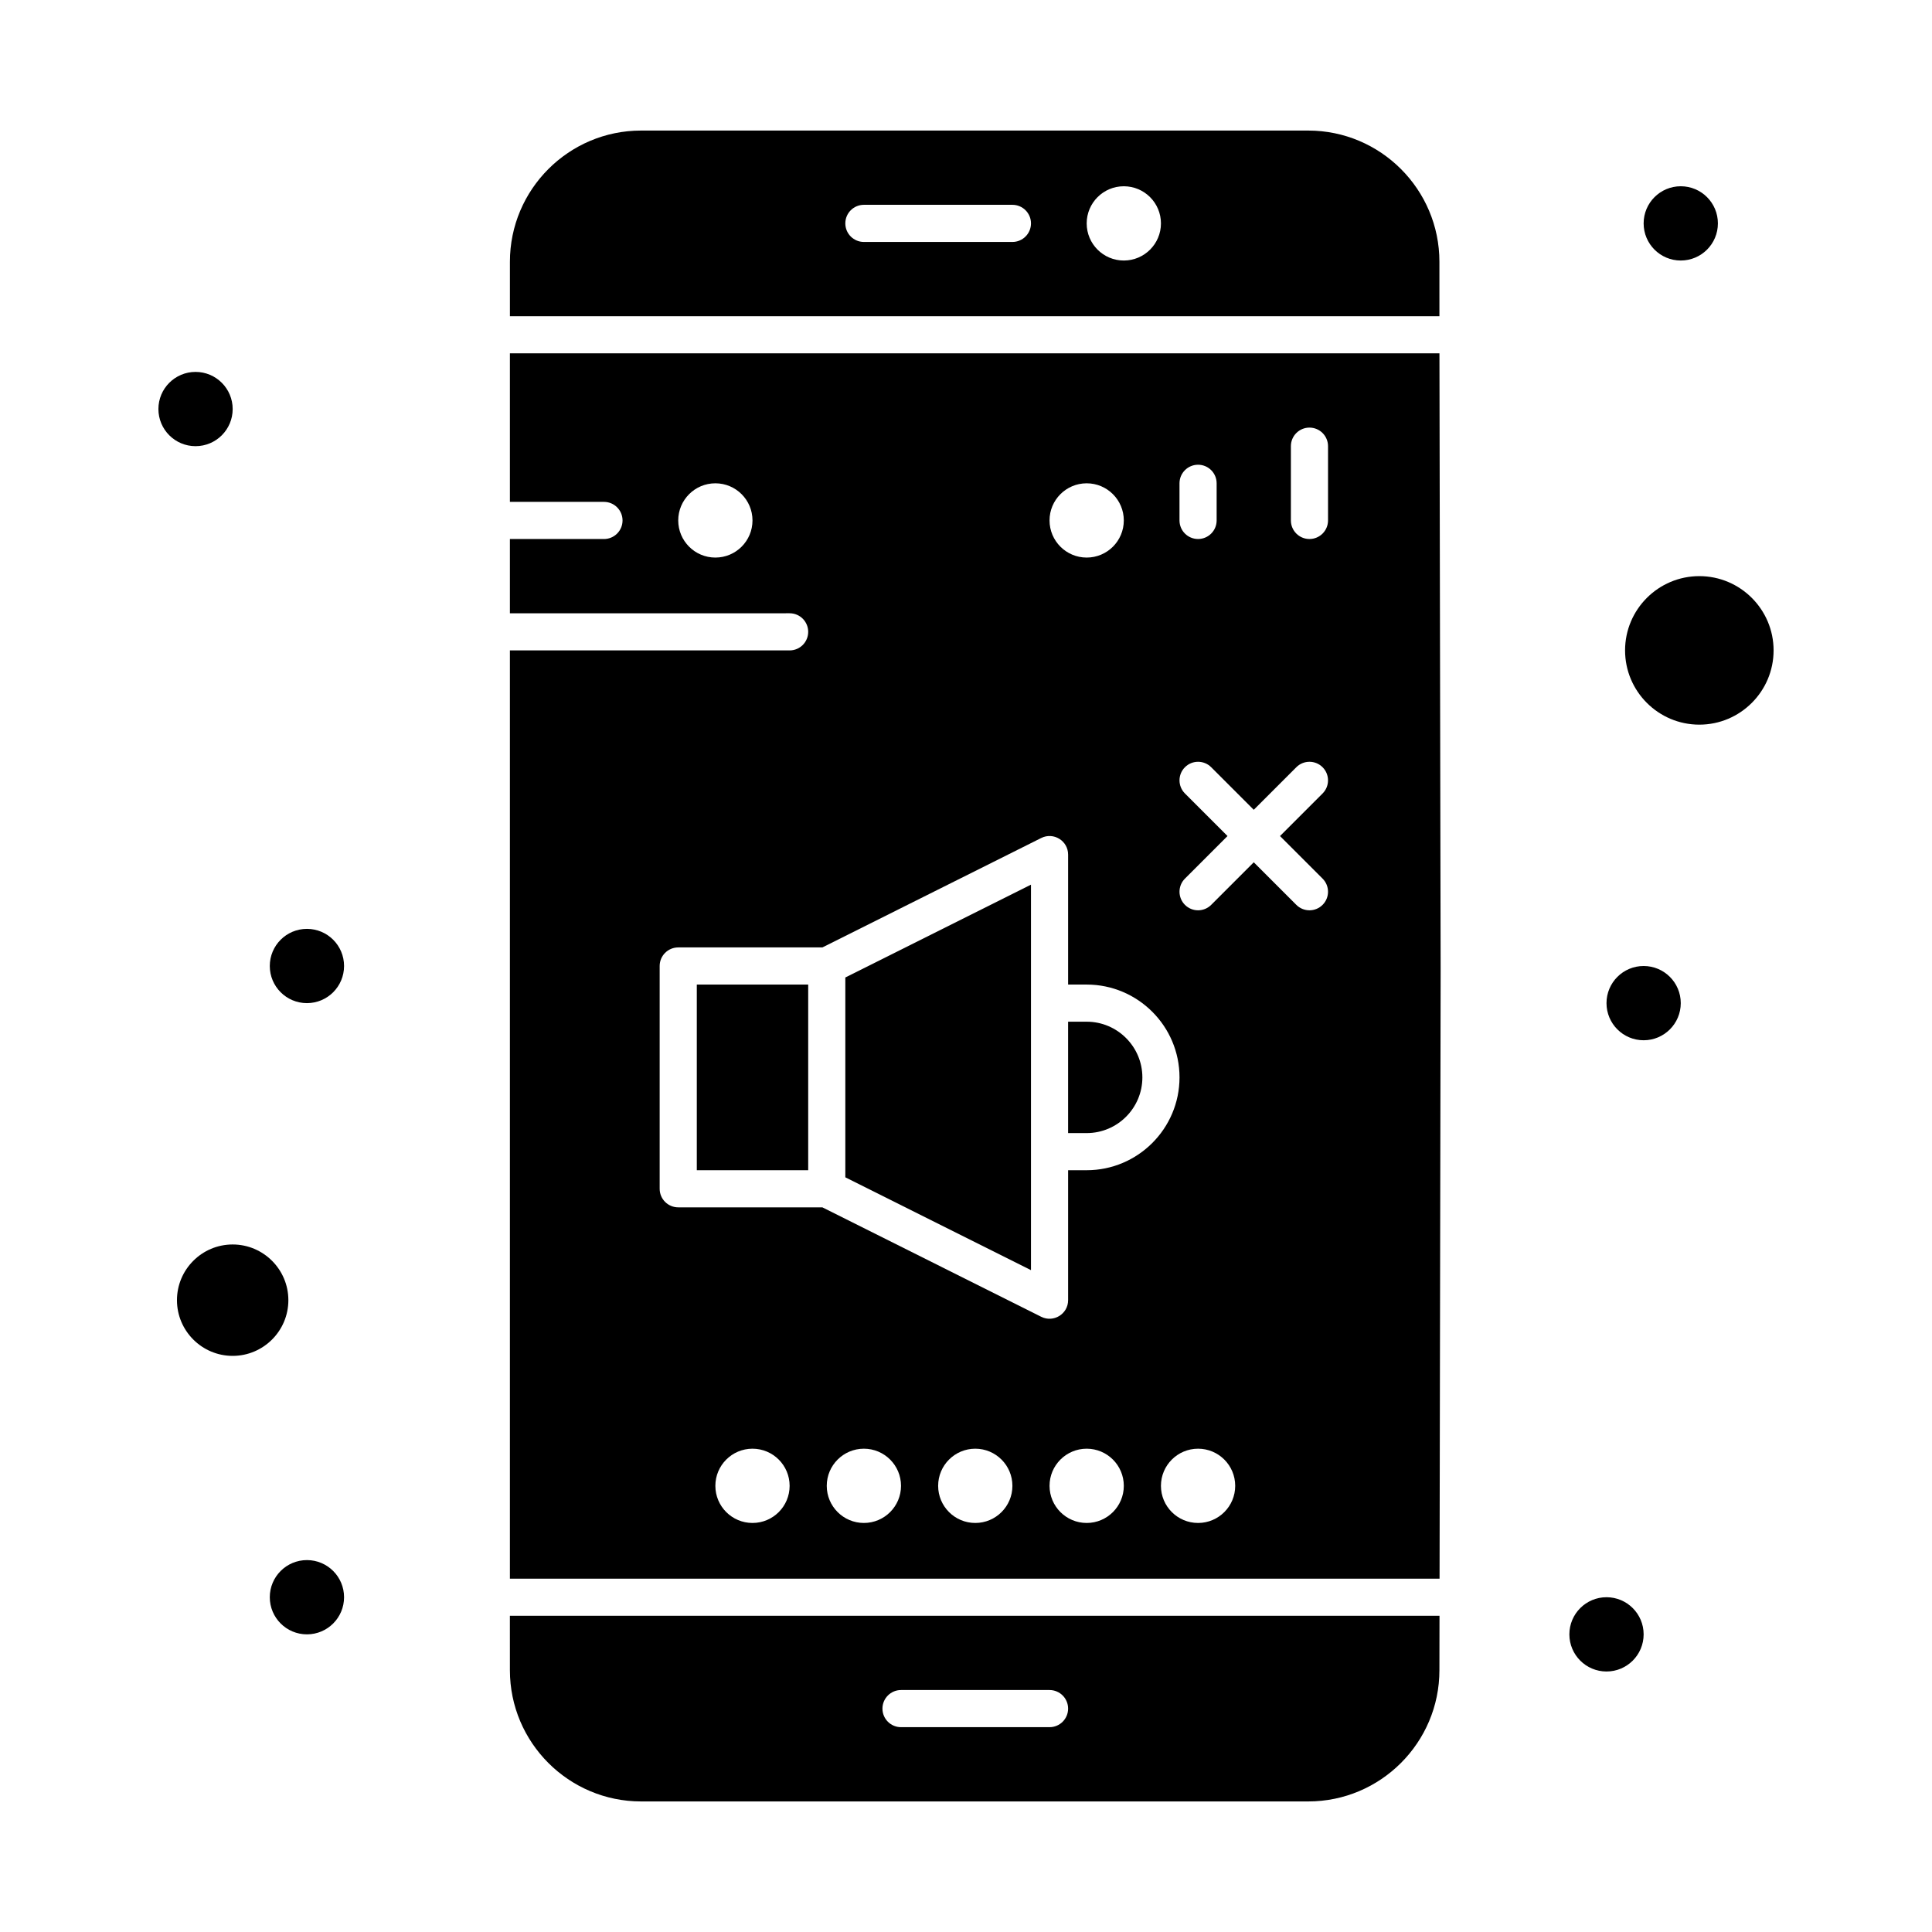
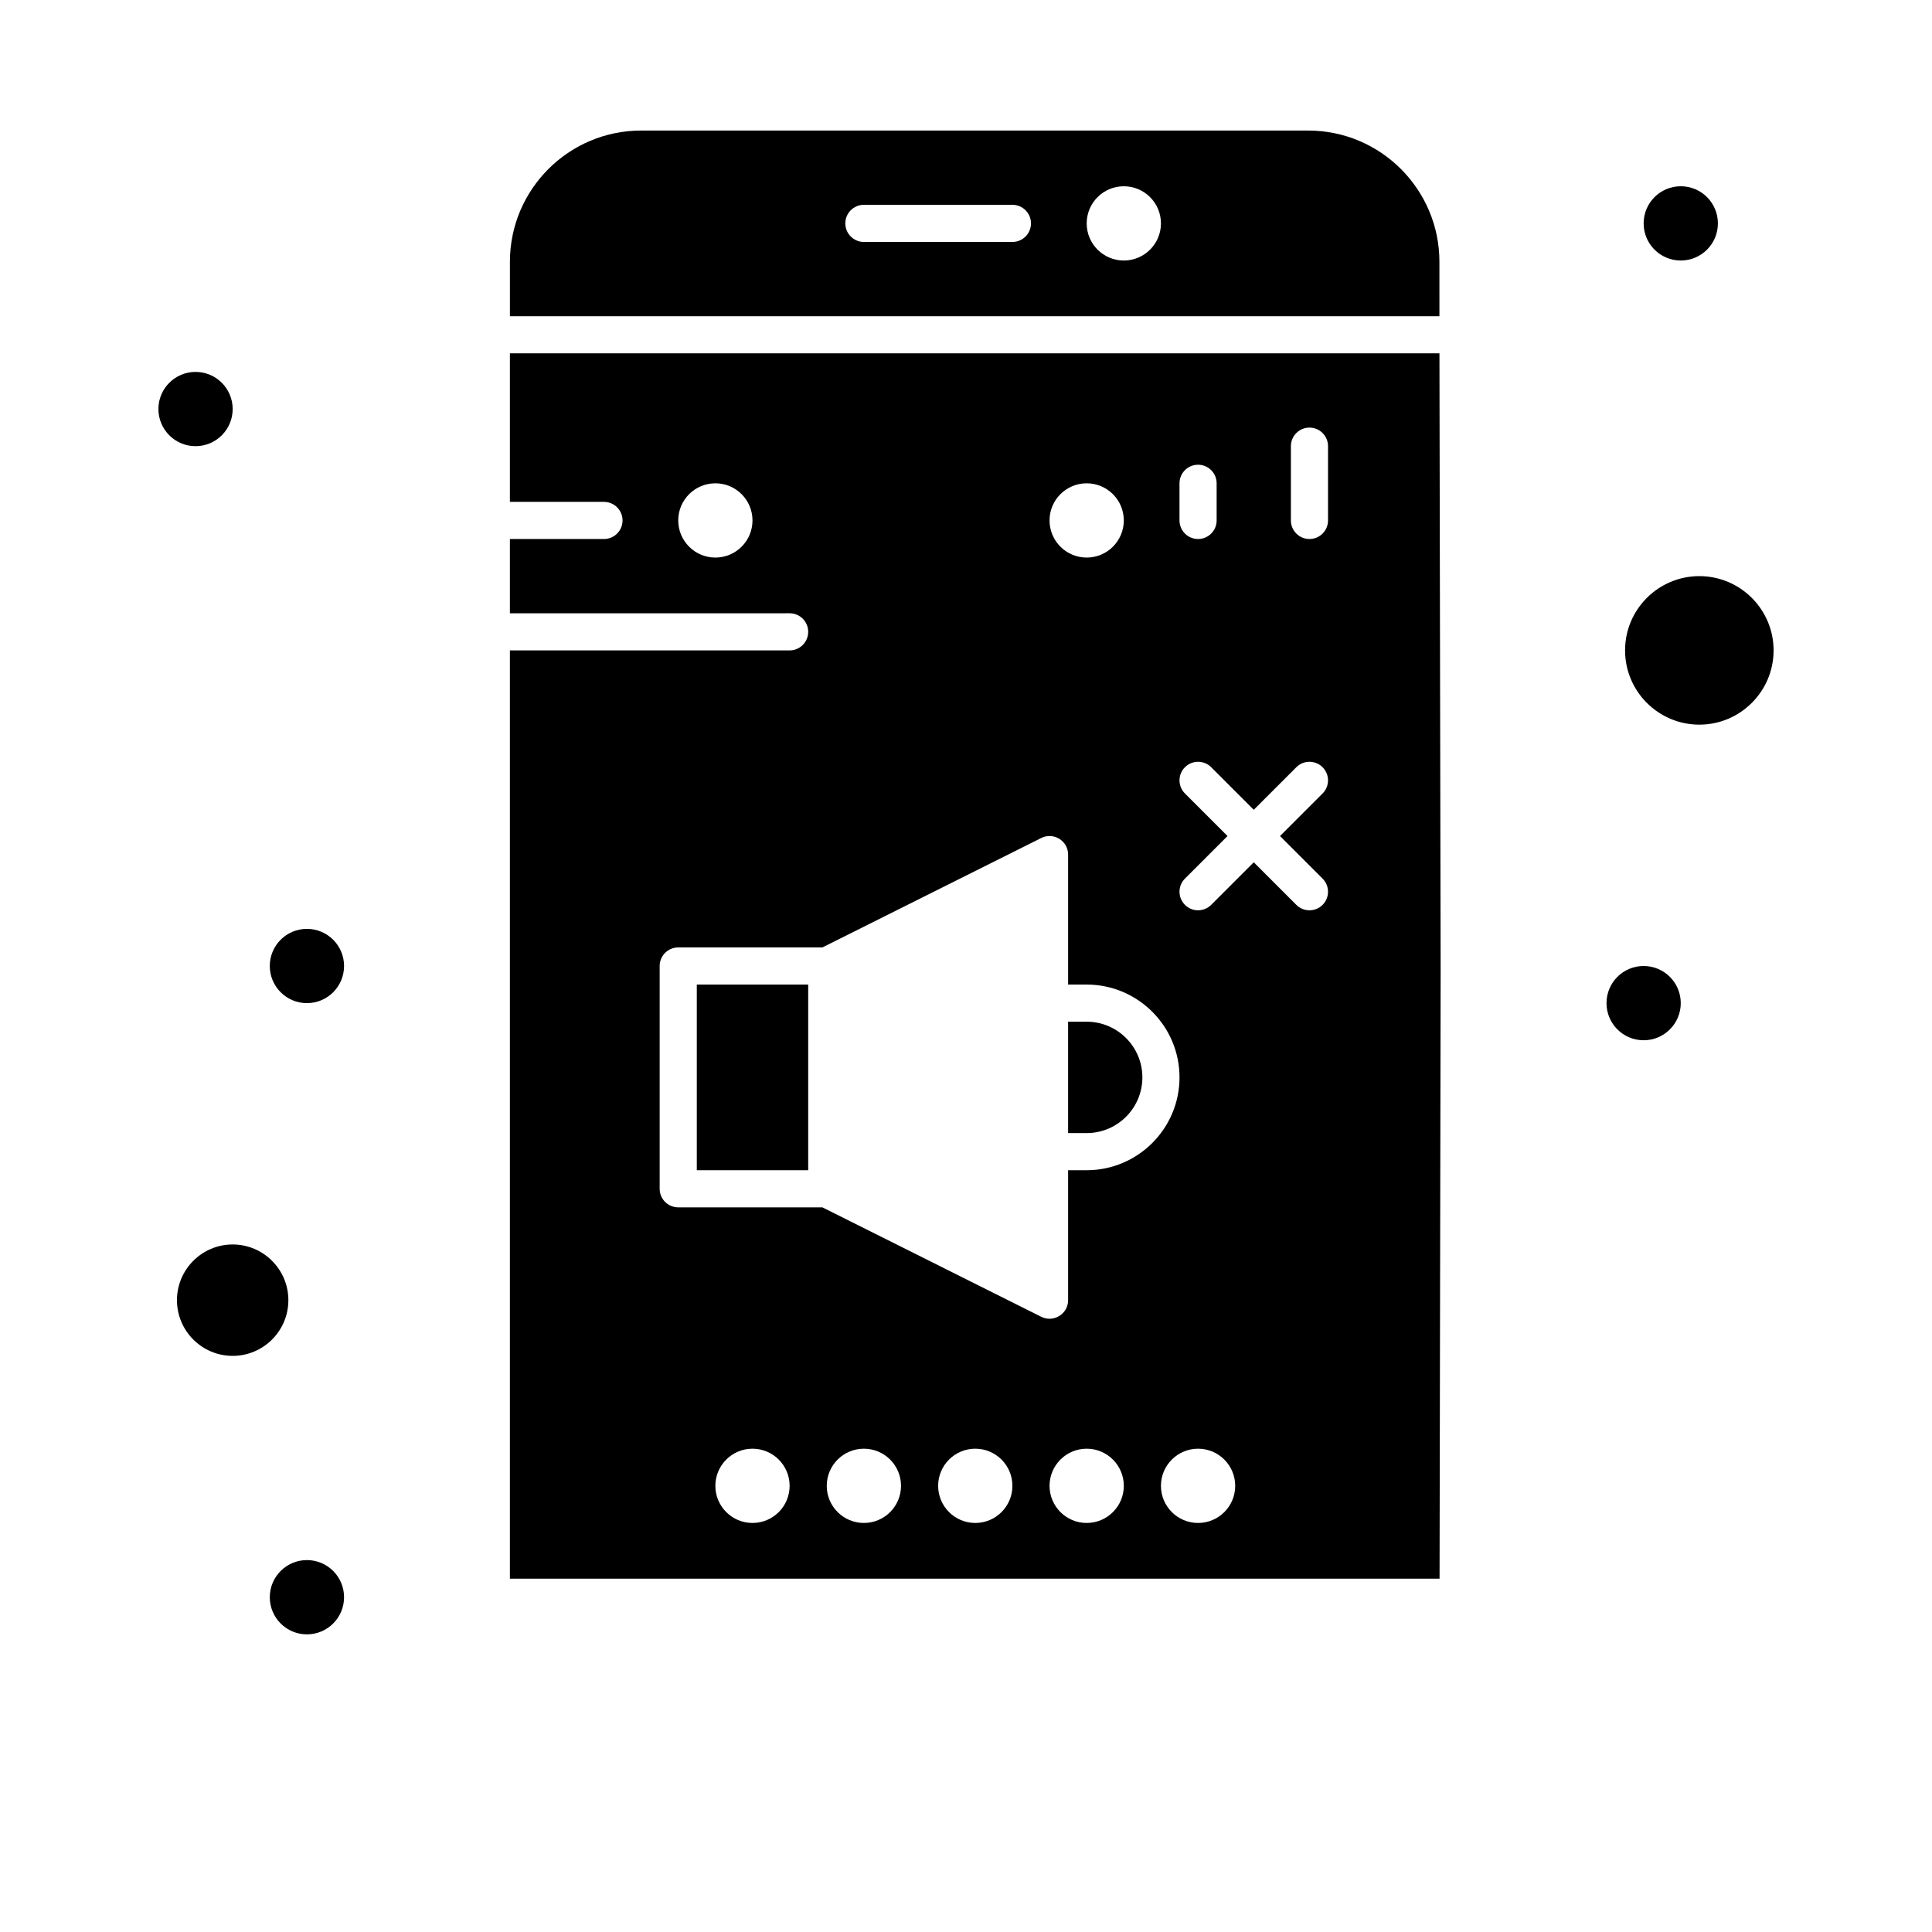
<svg xmlns="http://www.w3.org/2000/svg" fill="#000000" width="800px" height="800px" version="1.1" viewBox="144 144 512 512">
  <g>
-     <path d="m368.02 456 49.199 24.602v-102.16l-49.199 24.602z" />
    <path d="m431.98 414.76h-4.922v29.52h4.922c8.137 0 14.762-6.621 14.762-14.762-0.004-8.137-6.625-14.758-14.762-14.758z" />
    <path d="m279.13 237.64v39.359l24.93 0.004c2.719 0 4.922 2.203 4.922 4.922s-2.203 4.922-4.922 4.922h-24.93v19.68l74.129-0.004c2.719 0 4.922 2.203 4.922 4.922s-2.203 4.922-4.922 4.922h-74.129v246h246.37l0.285-161.09-0.316-163.64zm54.449 54.121c-5.434 0-9.84-4.406-9.84-9.84 0-5.434 4.406-9.84 9.84-9.84s9.84 4.406 9.84 9.84c0 5.434-4.406 9.84-9.84 9.84zm152.52-29.52c0-2.719 2.203-4.922 4.922-4.922s4.922 2.203 4.922 4.922v19.68c0 2.719-2.203 4.922-4.922 4.922s-4.922-2.203-4.922-4.922zm-29.52 9.84c0-2.719 2.203-4.922 4.922-4.922s4.922 2.203 4.922 4.922v9.84c0 2.719-2.203 4.922-4.922 4.922s-4.922-2.203-4.922-4.922zm-24.598 0c5.434 0 9.84 4.406 9.84 9.84 0 5.434-4.406 9.84-9.84 9.84-5.434 0-9.84-4.406-9.84-9.84-0.004-5.434 4.402-9.84 9.84-9.84zm-88.562 275.52c-5.434 0-9.84-4.406-9.84-9.84 0-5.434 4.406-9.84 9.84-9.84 5.434 0 9.84 4.406 9.84 9.84 0 5.438-4.406 9.84-9.84 9.84zm29.52 0c-5.434 0-9.84-4.406-9.84-9.84 0-5.434 4.406-9.84 9.84-9.84s9.84 4.406 9.84 9.84c0 5.438-4.406 9.84-9.84 9.84zm29.52 0c-5.434 0-9.84-4.406-9.84-9.84 0-5.434 4.406-9.84 9.84-9.84 5.434 0 9.84 4.406 9.84 9.84 0 5.438-4.406 9.84-9.84 9.84zm29.523 0c-5.434 0-9.84-4.406-9.84-9.84 0-5.434 4.406-9.84 9.84-9.84 5.434 0 9.84 4.406 9.84 9.84 0 5.438-4.41 9.84-9.84 9.84zm0-93.48h-4.922v34.441c0 3.68-3.883 6.023-7.121 4.402l-58-29.004h-38.199c-2.719 0-4.922-2.203-4.922-4.922v-59.039c0-2.719 2.203-4.922 4.922-4.922h38.199l58-29c3.258-1.629 7.121 0.734 7.121 4.402v34.441h4.922c13.566 0 24.602 11.035 24.602 24.602-0.004 13.562-11.039 24.598-24.602 24.598zm29.52 93.48c-5.434 0-9.84-4.406-9.84-9.84 0-5.434 4.406-9.84 9.84-9.84s9.84 4.406 9.84 9.84c0 5.438-4.41 9.84-9.84 9.84zm32.996-170.76c1.922 1.922 1.922 5.039 0 6.957-1.922 1.922-5.035 1.922-6.957 0l-11.281-11.281-11.281 11.281c-1.922 1.922-5.035 1.922-6.957 0s-1.922-5.039 0-6.957l11.281-11.281-11.281-11.281c-1.922-1.922-1.922-5.039 0-6.957 1.922-1.922 5.035-1.922 6.957 0l11.281 11.281 11.281-11.281c1.922-1.922 5.035-1.922 6.957 0 1.922 1.922 1.922 5.039 0 6.957l-11.281 11.281z" />
    <path d="m328.66 404.92h29.52v49.199h-29.52z" />
-     <path d="m279.13 586.63c0 19.172 15.598 34.77 34.77 34.77h176.79c19.172 0 34.77-15.598 34.77-34.77l0.023-14.434h-246.36zm103.65 5.246h39.359c2.719 0 4.922 2.203 4.922 4.922s-2.203 4.922-4.922 4.922h-39.359c-2.719 0-4.922-2.203-4.922-4.922 0.004-2.719 2.207-4.922 4.922-4.922z" />
    <path d="m220.42 488.56c0-8.141-6.621-14.762-14.762-14.762s-14.762 6.621-14.762 14.762 6.621 14.762 14.762 14.762 14.762-6.621 14.762-14.762z" />
    <path d="m525.46 213.37c0-19.172-15.594-34.77-34.766-34.77h-176.79c-19.172 0-34.77 15.598-34.77 34.77v14.43h246.33zm-113.16-5.25h-39.359c-2.719 0-4.922-2.203-4.922-4.922s2.203-4.922 4.922-4.922h39.359c2.719 0 4.922 2.203 4.922 4.922s-2.203 4.922-4.922 4.922zm29.523 4.922c-5.434 0-9.84-4.406-9.84-9.84 0-5.434 4.406-9.84 9.84-9.84 5.434 0 9.84 4.406 9.84 9.84 0 5.434-4.41 9.84-9.84 9.84z" />
    <path d="m594.34 296.68c-10.852 0-19.68 8.828-19.68 19.68s8.828 19.68 19.68 19.68c10.852 0 19.68-8.828 19.68-19.68s-8.828-19.68-19.68-19.68z" />
    <path d="m205.66 252.4c0 5.434-4.402 9.84-9.84 9.84-5.434 0-9.84-4.406-9.84-9.84 0-5.434 4.406-9.84 9.84-9.84 5.438 0 9.84 4.406 9.84 9.84" />
    <path d="m235.18 400c0 5.434-4.406 9.84-9.84 9.84-5.438 0-9.844-4.406-9.844-9.84 0-5.438 4.406-9.84 9.844-9.84 5.434 0 9.84 4.402 9.84 9.84" />
    <path d="m599.26 203.2c0 5.434-4.402 9.84-9.84 9.84-5.434 0-9.84-4.406-9.84-9.84 0-5.438 4.406-9.84 9.84-9.84 5.438 0 9.84 4.402 9.84 9.84" />
    <path d="m589.42 409.84c0 5.434-4.406 9.84-9.84 9.84s-9.84-4.406-9.84-9.84c0-5.438 4.406-9.84 9.84-9.84s9.84 4.402 9.84 9.84" />
-     <path d="m579.58 577.12c0 5.438-4.406 9.844-9.84 9.844-5.434 0-9.84-4.406-9.84-9.844 0-5.434 4.406-9.84 9.84-9.84 5.434 0 9.84 4.406 9.84 9.84" />
    <path d="m235.18 567.28c0 5.438-4.406 9.84-9.84 9.84-5.438 0-9.844-4.402-9.844-9.84 0-5.434 4.406-9.84 9.844-9.84 5.434 0 9.84 4.406 9.84 9.84" />
  </g>
</svg>